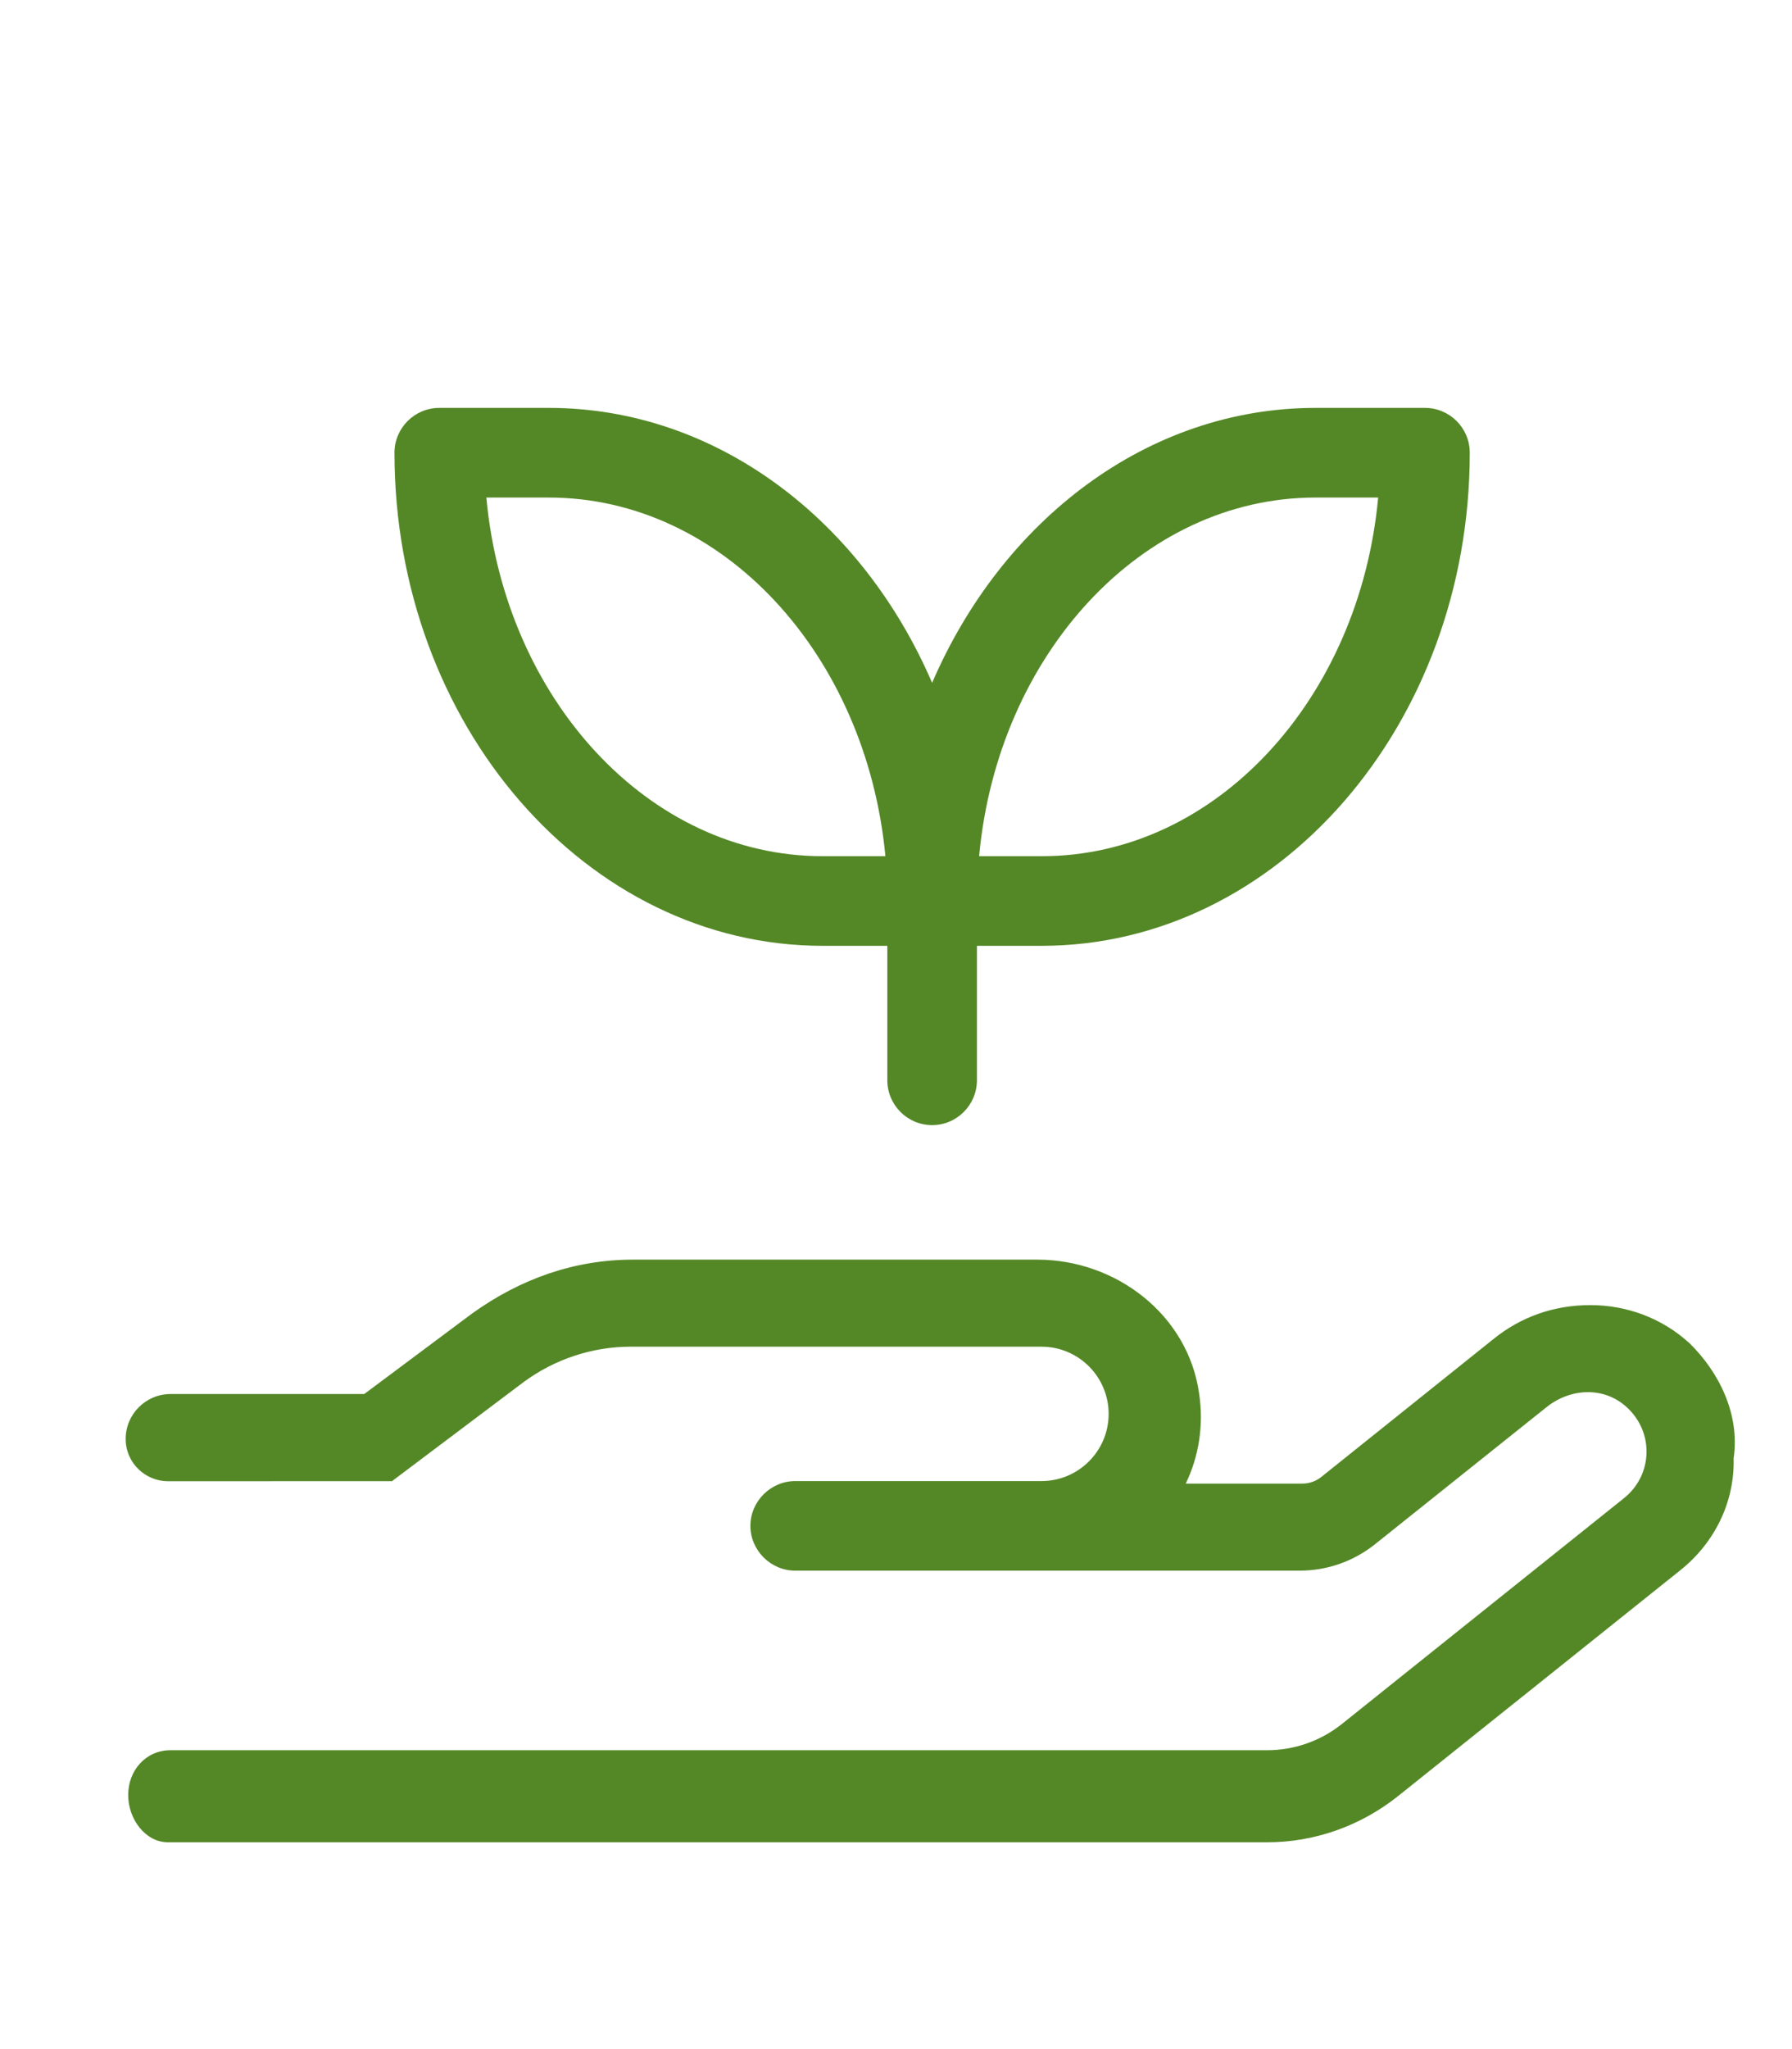
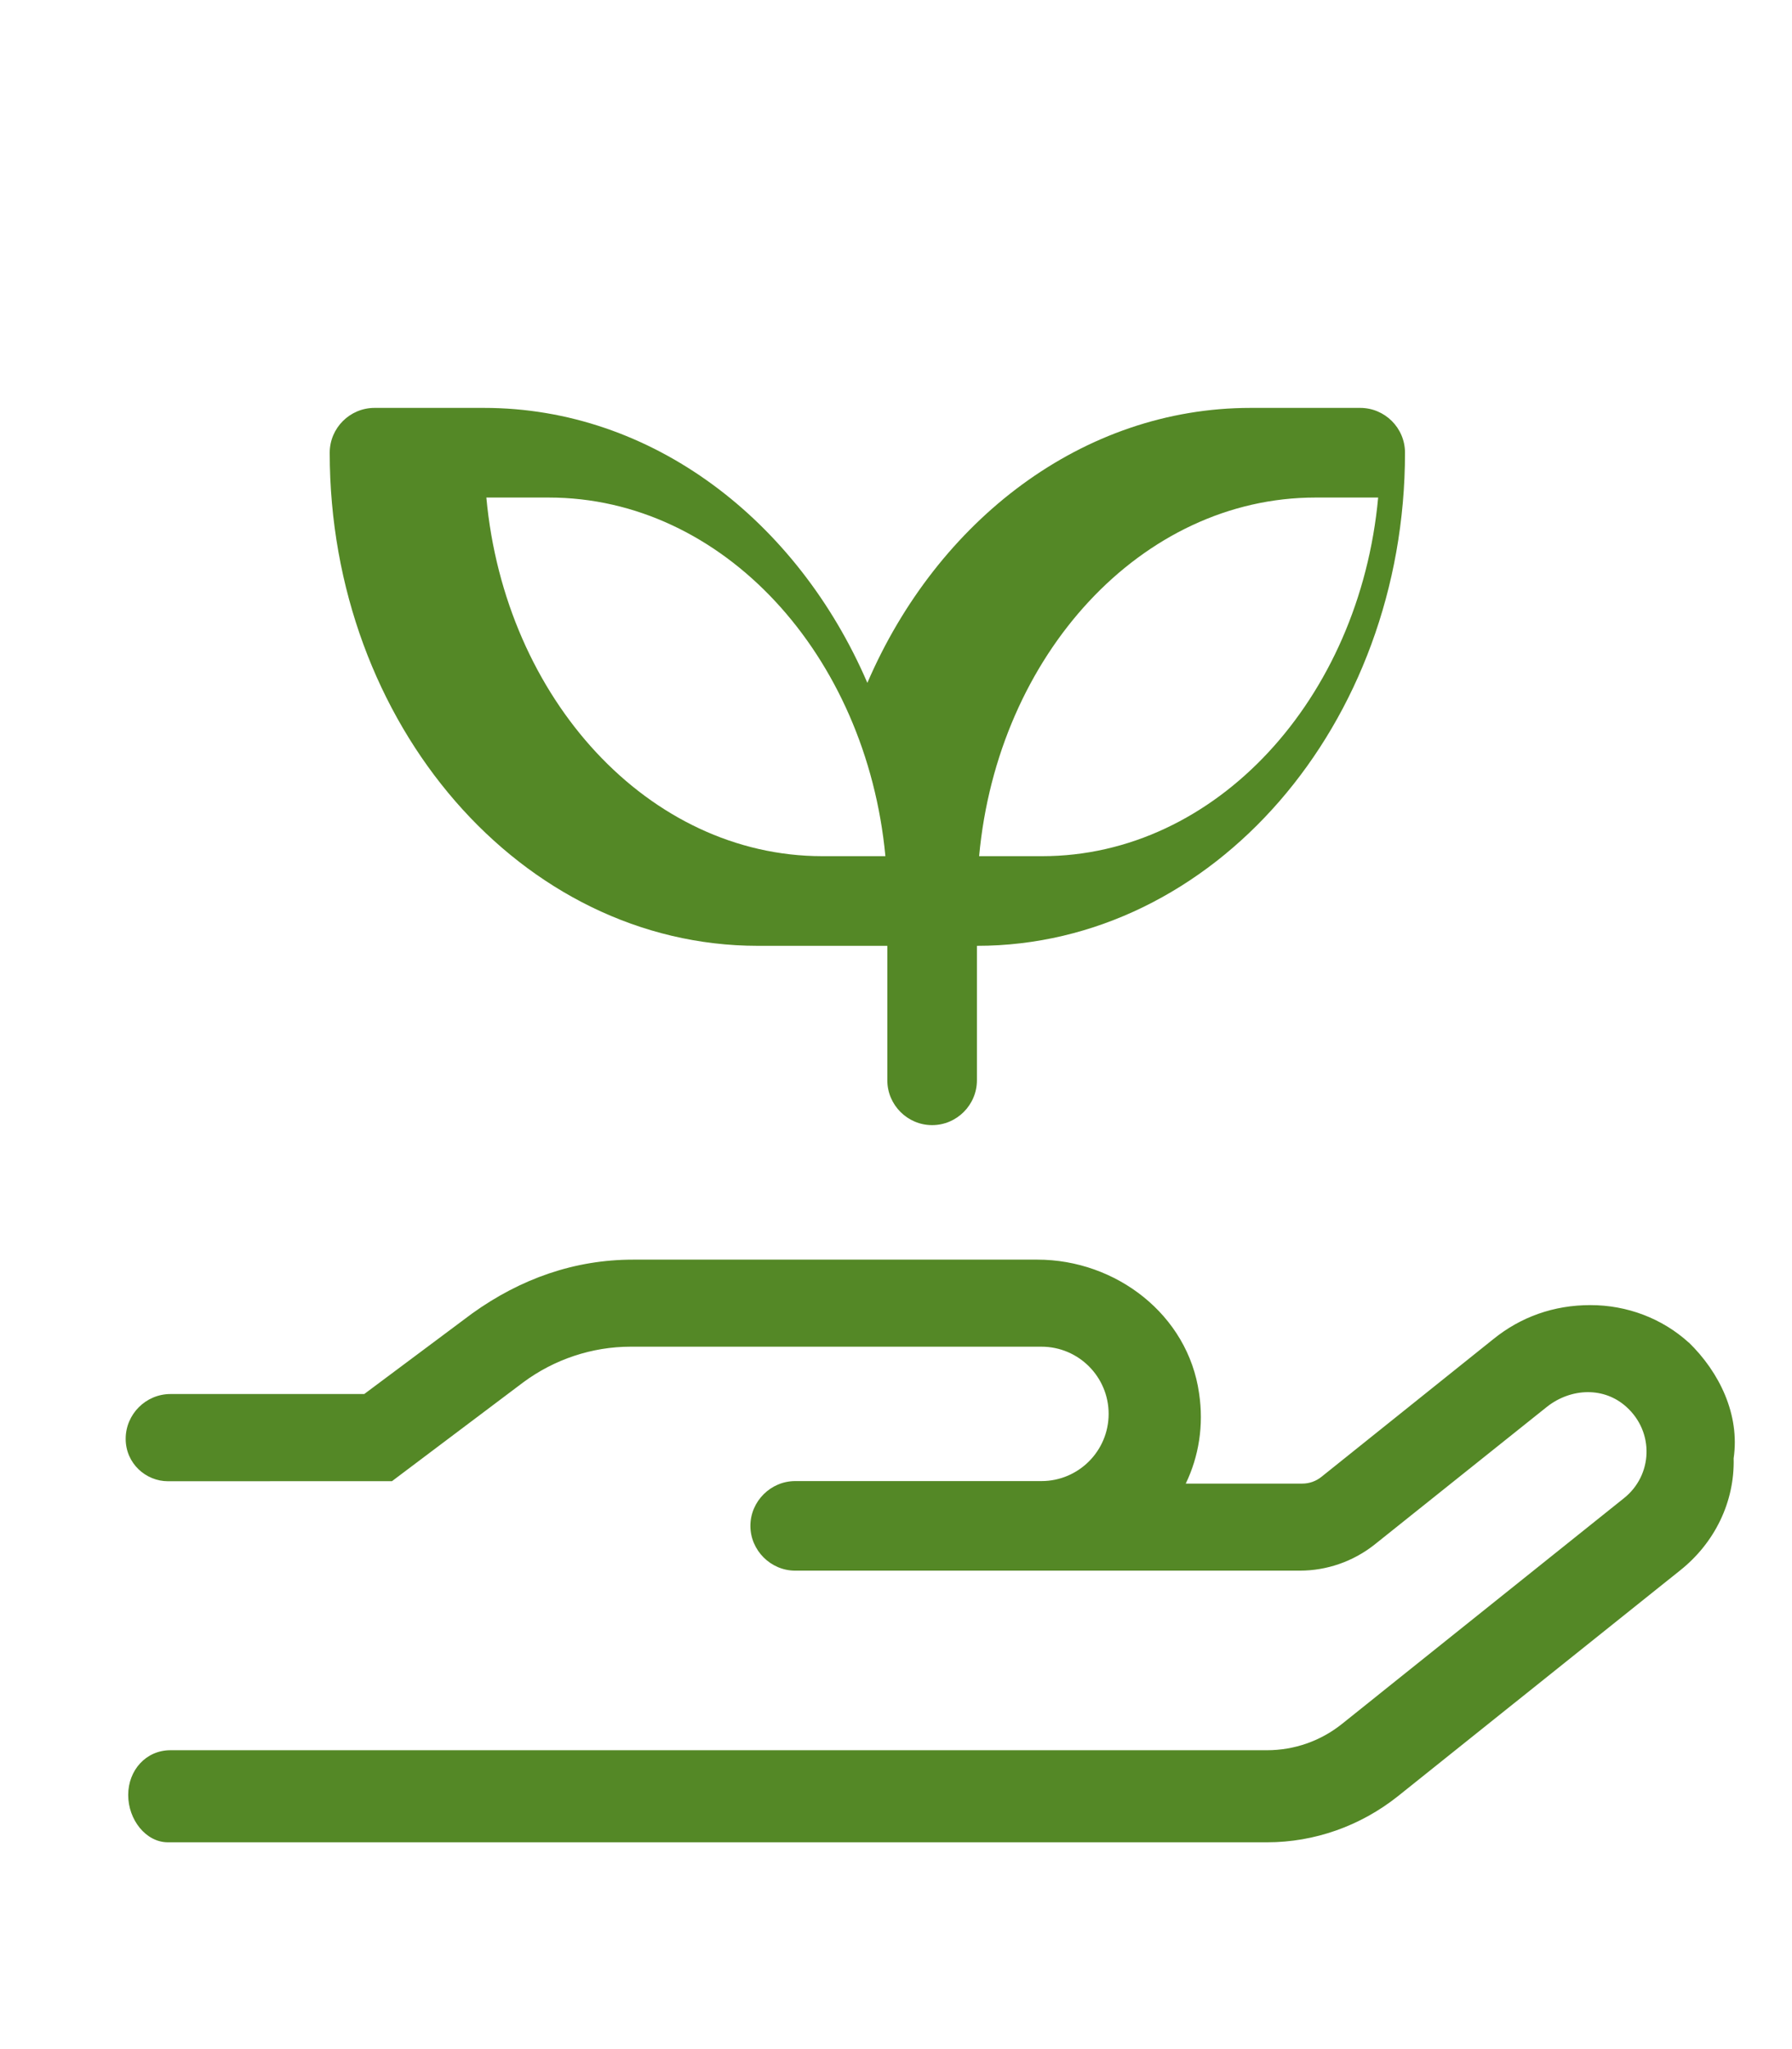
<svg xmlns="http://www.w3.org/2000/svg" id="Ebene_1" data-name="Ebene 1" viewBox="0 0 448 512">
  <defs>
    <style>
      .cls-1 {
        fill: #548826;
      }
    </style>
  </defs>
-   <path class="cls-1" d="m205.66,236.33h16.17v33.6c0,6.16,5.04,11.2,11.2,11.2s11.2-5.04,11.2-11.2v-33.6h16.19c59,0,107.02-55.3,107.02-123.21,0-6.19-5.04-11.2-11.2-11.2h-27.39c-41.98,0-78.32,28.09-95.82,68.7-17.5-40.6-53.83-68.7-95.84-68.7h-27.37c-6.16,0-11.2,5.02-11.2,11.2,0,67.91,48.02,123.21,107.04,123.21Zm123.21-112.01h15.67c-4.64,50.32-40.6,89.61-84.01,89.61h-15.75c4.63-50.31,40.62-89.61,84.09-89.61Zm-191.67,0c43.54,0,79.39,39.29,84.15,89.61h-15.75c-43.4,0-79.39-39.29-84.01-89.61h15.61Zm284.99,211.14c-6.65-6.03-15.4-9.36-24.59-9.36s-17.42,2.97-24.24,8.48l-43.02,34.45c-1.35,1.08-3.03,1.67-4.76,1.67h-29.14c3.24-6.73,4.55-14.52,3.33-22.56-2.76-19.61-20.75-33.4-40.42-33.4h-101.09c-14.53,0-28.07,4.72-40.25,13.47l-26.95,20.11h-48.44c-6.16,0-11.2,5.04-11.2,11.19s5.04,10.6,10.57,10.6l56.01-.02,32.8-24.68c7.78-5.77,17.24-8.92,26.86-8.92h102.7c9.28,0,16.8,7.52,16.8,16.79s-7.53,16.79-16.8,16.79h-61.56c-6.13,0-11.2,5.07-11.2,11.19s5.08,11.19,11.2,11.19h126.15c6.74,0,13.3-2.27,18.64-6.47l43.14-34.46c2.98-2.36,6.65-3.67,10.23-3.67s6.91,1.23,9.63,3.67c7.08,6.38,6.56,17.14-.61,22.83l-70.5,56.41c-5.31,4.25-11.91,6.56-18.71,6.56H42.62c-6.16,0-10.57,5.03-10.57,11.19s4.41,11.82,9.94,11.82h274.77c11.9,0,23.37-4.11,32.64-11.46l70.64-56.49c8.58-6.82,13.65-17.05,13.37-27.99,1.6-10.96-3.58-21.53-11.21-28.95Z" />
+   <path class="cls-1" d="m205.66,236.33h16.17v33.6c0,6.16,5.04,11.2,11.2,11.2s11.2-5.04,11.2-11.2v-33.6c59,0,107.02-55.3,107.02-123.21,0-6.19-5.04-11.2-11.2-11.2h-27.39c-41.98,0-78.32,28.09-95.82,68.7-17.5-40.6-53.83-68.7-95.84-68.7h-27.37c-6.16,0-11.2,5.02-11.2,11.2,0,67.91,48.02,123.21,107.04,123.21Zm123.21-112.01h15.67c-4.64,50.32-40.6,89.61-84.01,89.61h-15.75c4.63-50.31,40.62-89.61,84.09-89.61Zm-191.67,0c43.54,0,79.39,39.29,84.15,89.61h-15.75c-43.4,0-79.39-39.29-84.01-89.61h15.61Zm284.99,211.14c-6.65-6.03-15.4-9.36-24.59-9.36s-17.42,2.97-24.24,8.48l-43.02,34.45c-1.35,1.08-3.03,1.67-4.76,1.67h-29.14c3.24-6.73,4.55-14.52,3.33-22.56-2.76-19.61-20.75-33.4-40.42-33.4h-101.09c-14.53,0-28.07,4.72-40.25,13.47l-26.95,20.11h-48.44c-6.16,0-11.2,5.04-11.2,11.19s5.04,10.6,10.57,10.6l56.01-.02,32.8-24.68c7.78-5.77,17.24-8.92,26.86-8.92h102.7c9.28,0,16.8,7.52,16.8,16.79s-7.53,16.79-16.8,16.79h-61.56c-6.13,0-11.2,5.07-11.2,11.19s5.08,11.19,11.2,11.19h126.15c6.74,0,13.3-2.27,18.64-6.47l43.14-34.46c2.98-2.36,6.65-3.67,10.23-3.67s6.91,1.23,9.63,3.67c7.08,6.38,6.56,17.14-.61,22.83l-70.5,56.41c-5.31,4.25-11.91,6.56-18.71,6.56H42.62c-6.16,0-10.57,5.03-10.57,11.19s4.41,11.82,9.94,11.82h274.77c11.9,0,23.37-4.11,32.64-11.46l70.64-56.49c8.58-6.82,13.65-17.05,13.37-27.99,1.6-10.96-3.58-21.53-11.21-28.95Z" />
</svg>